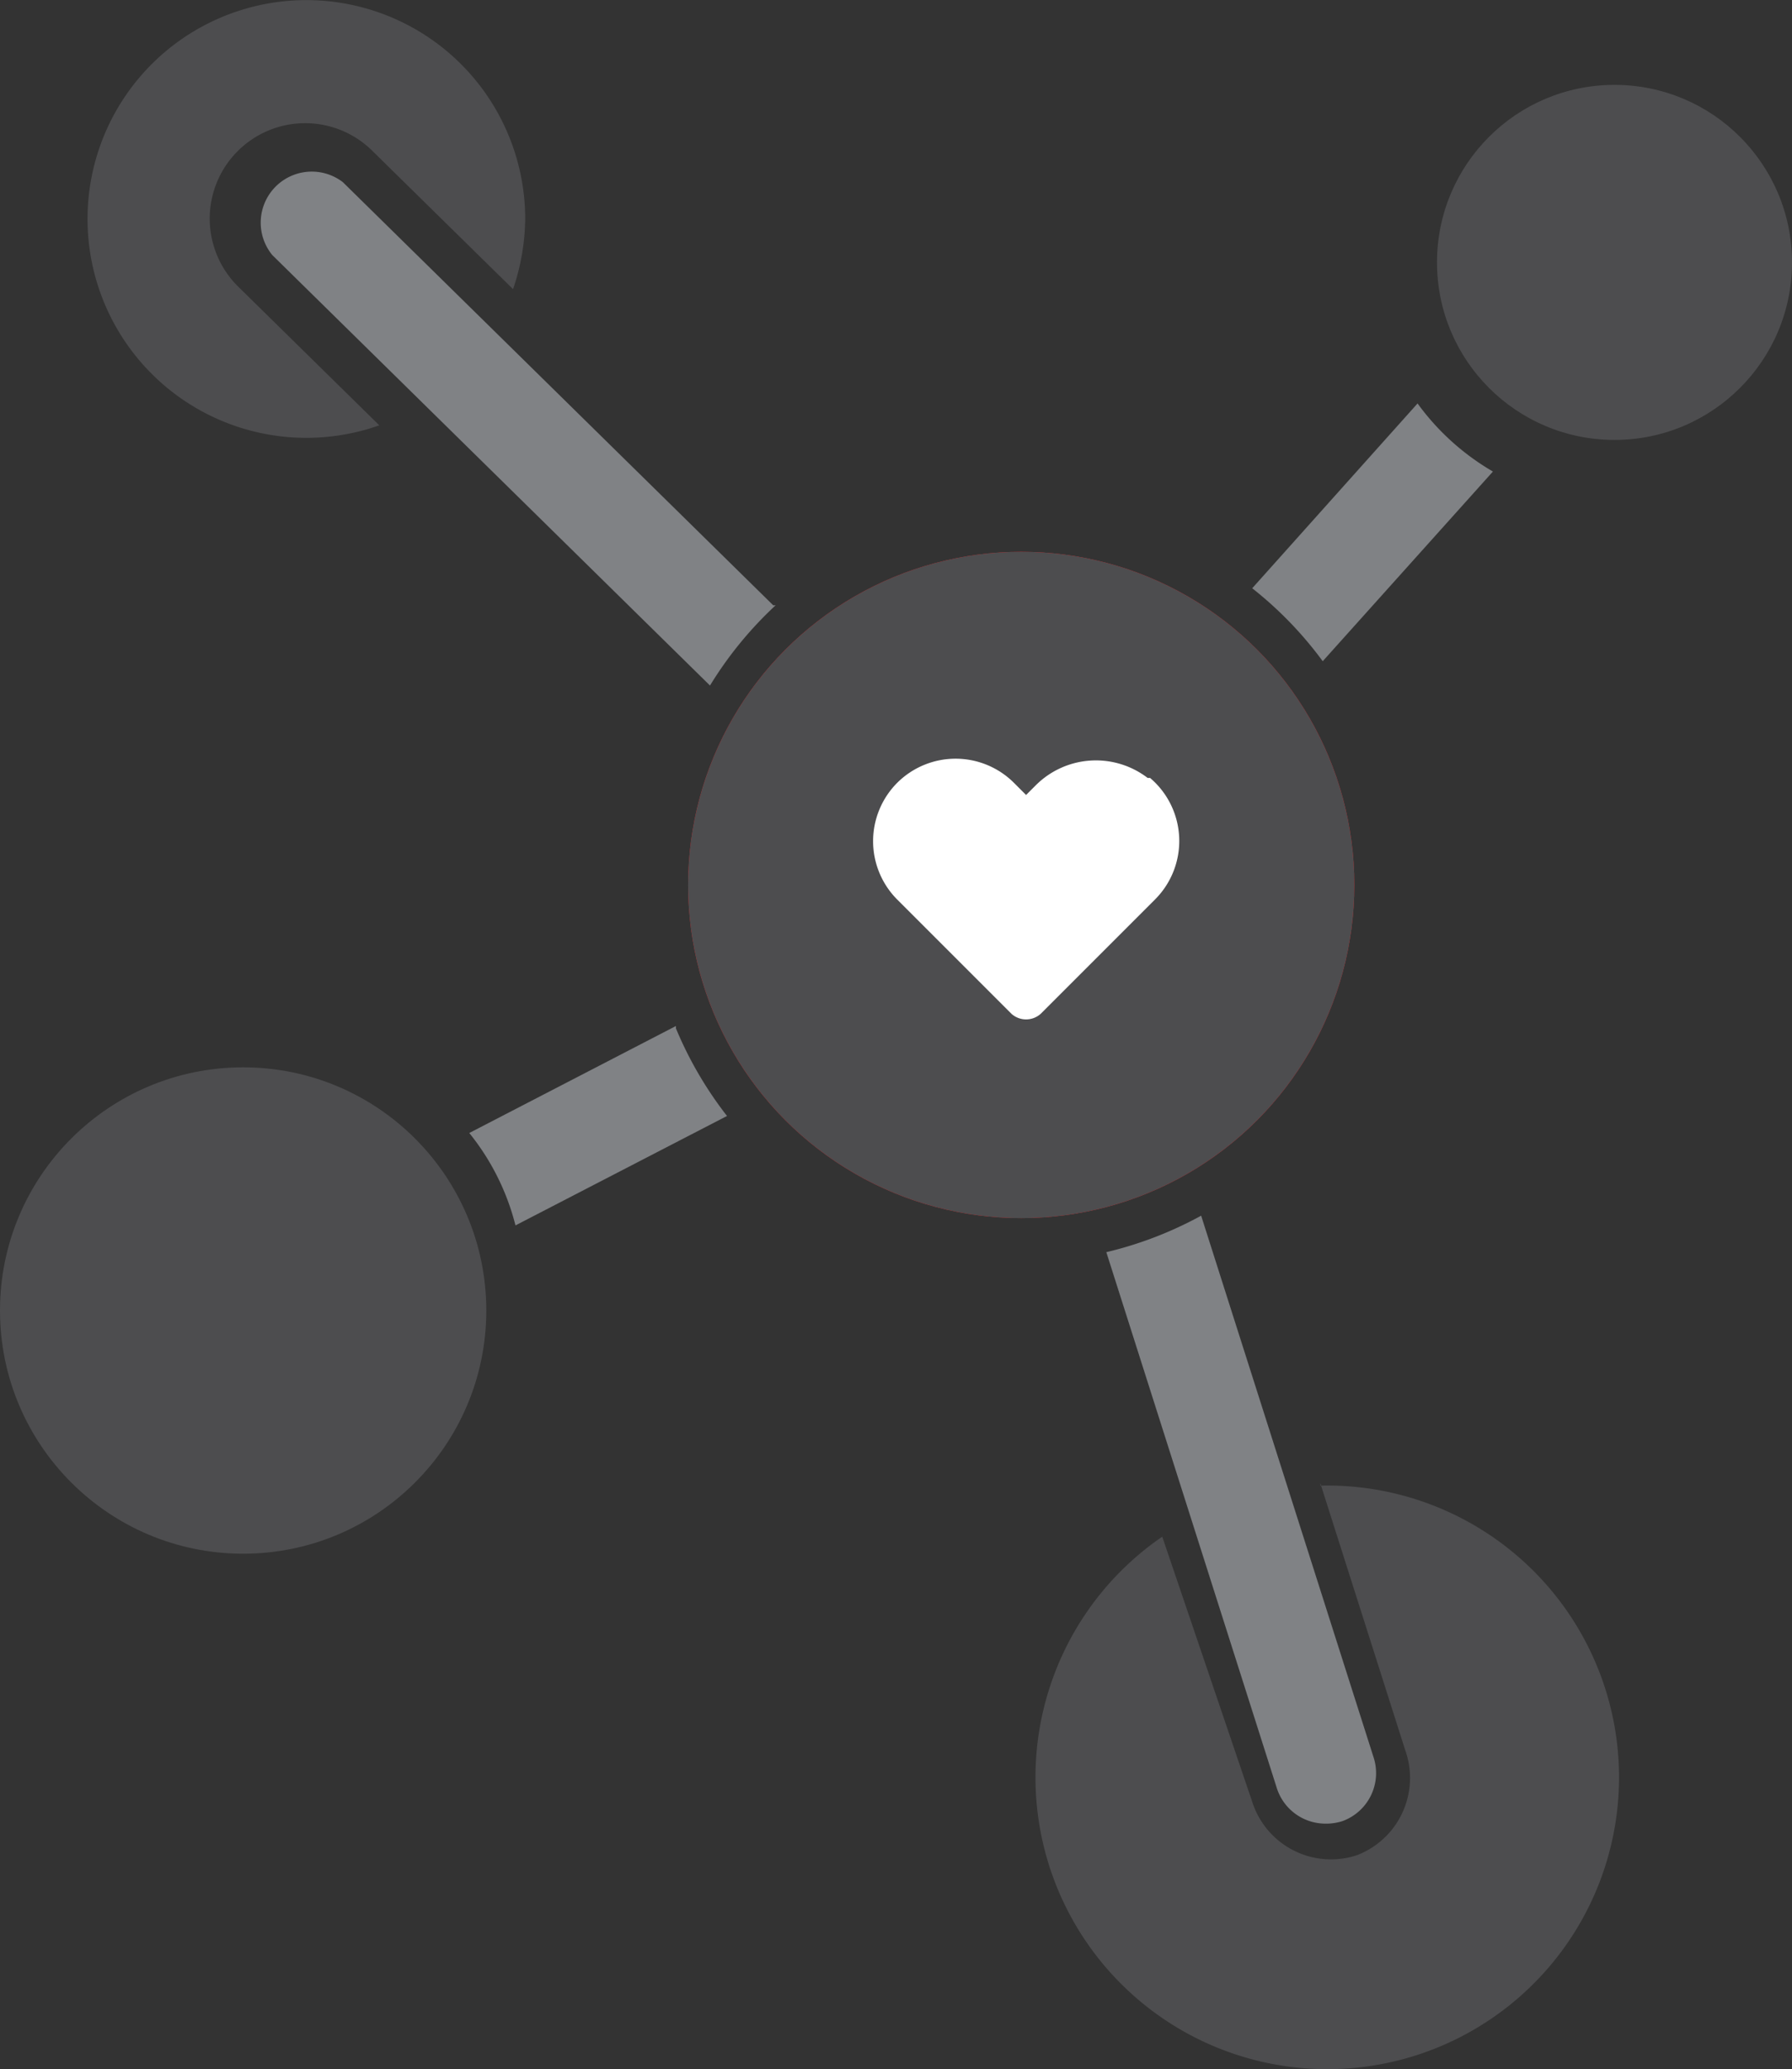
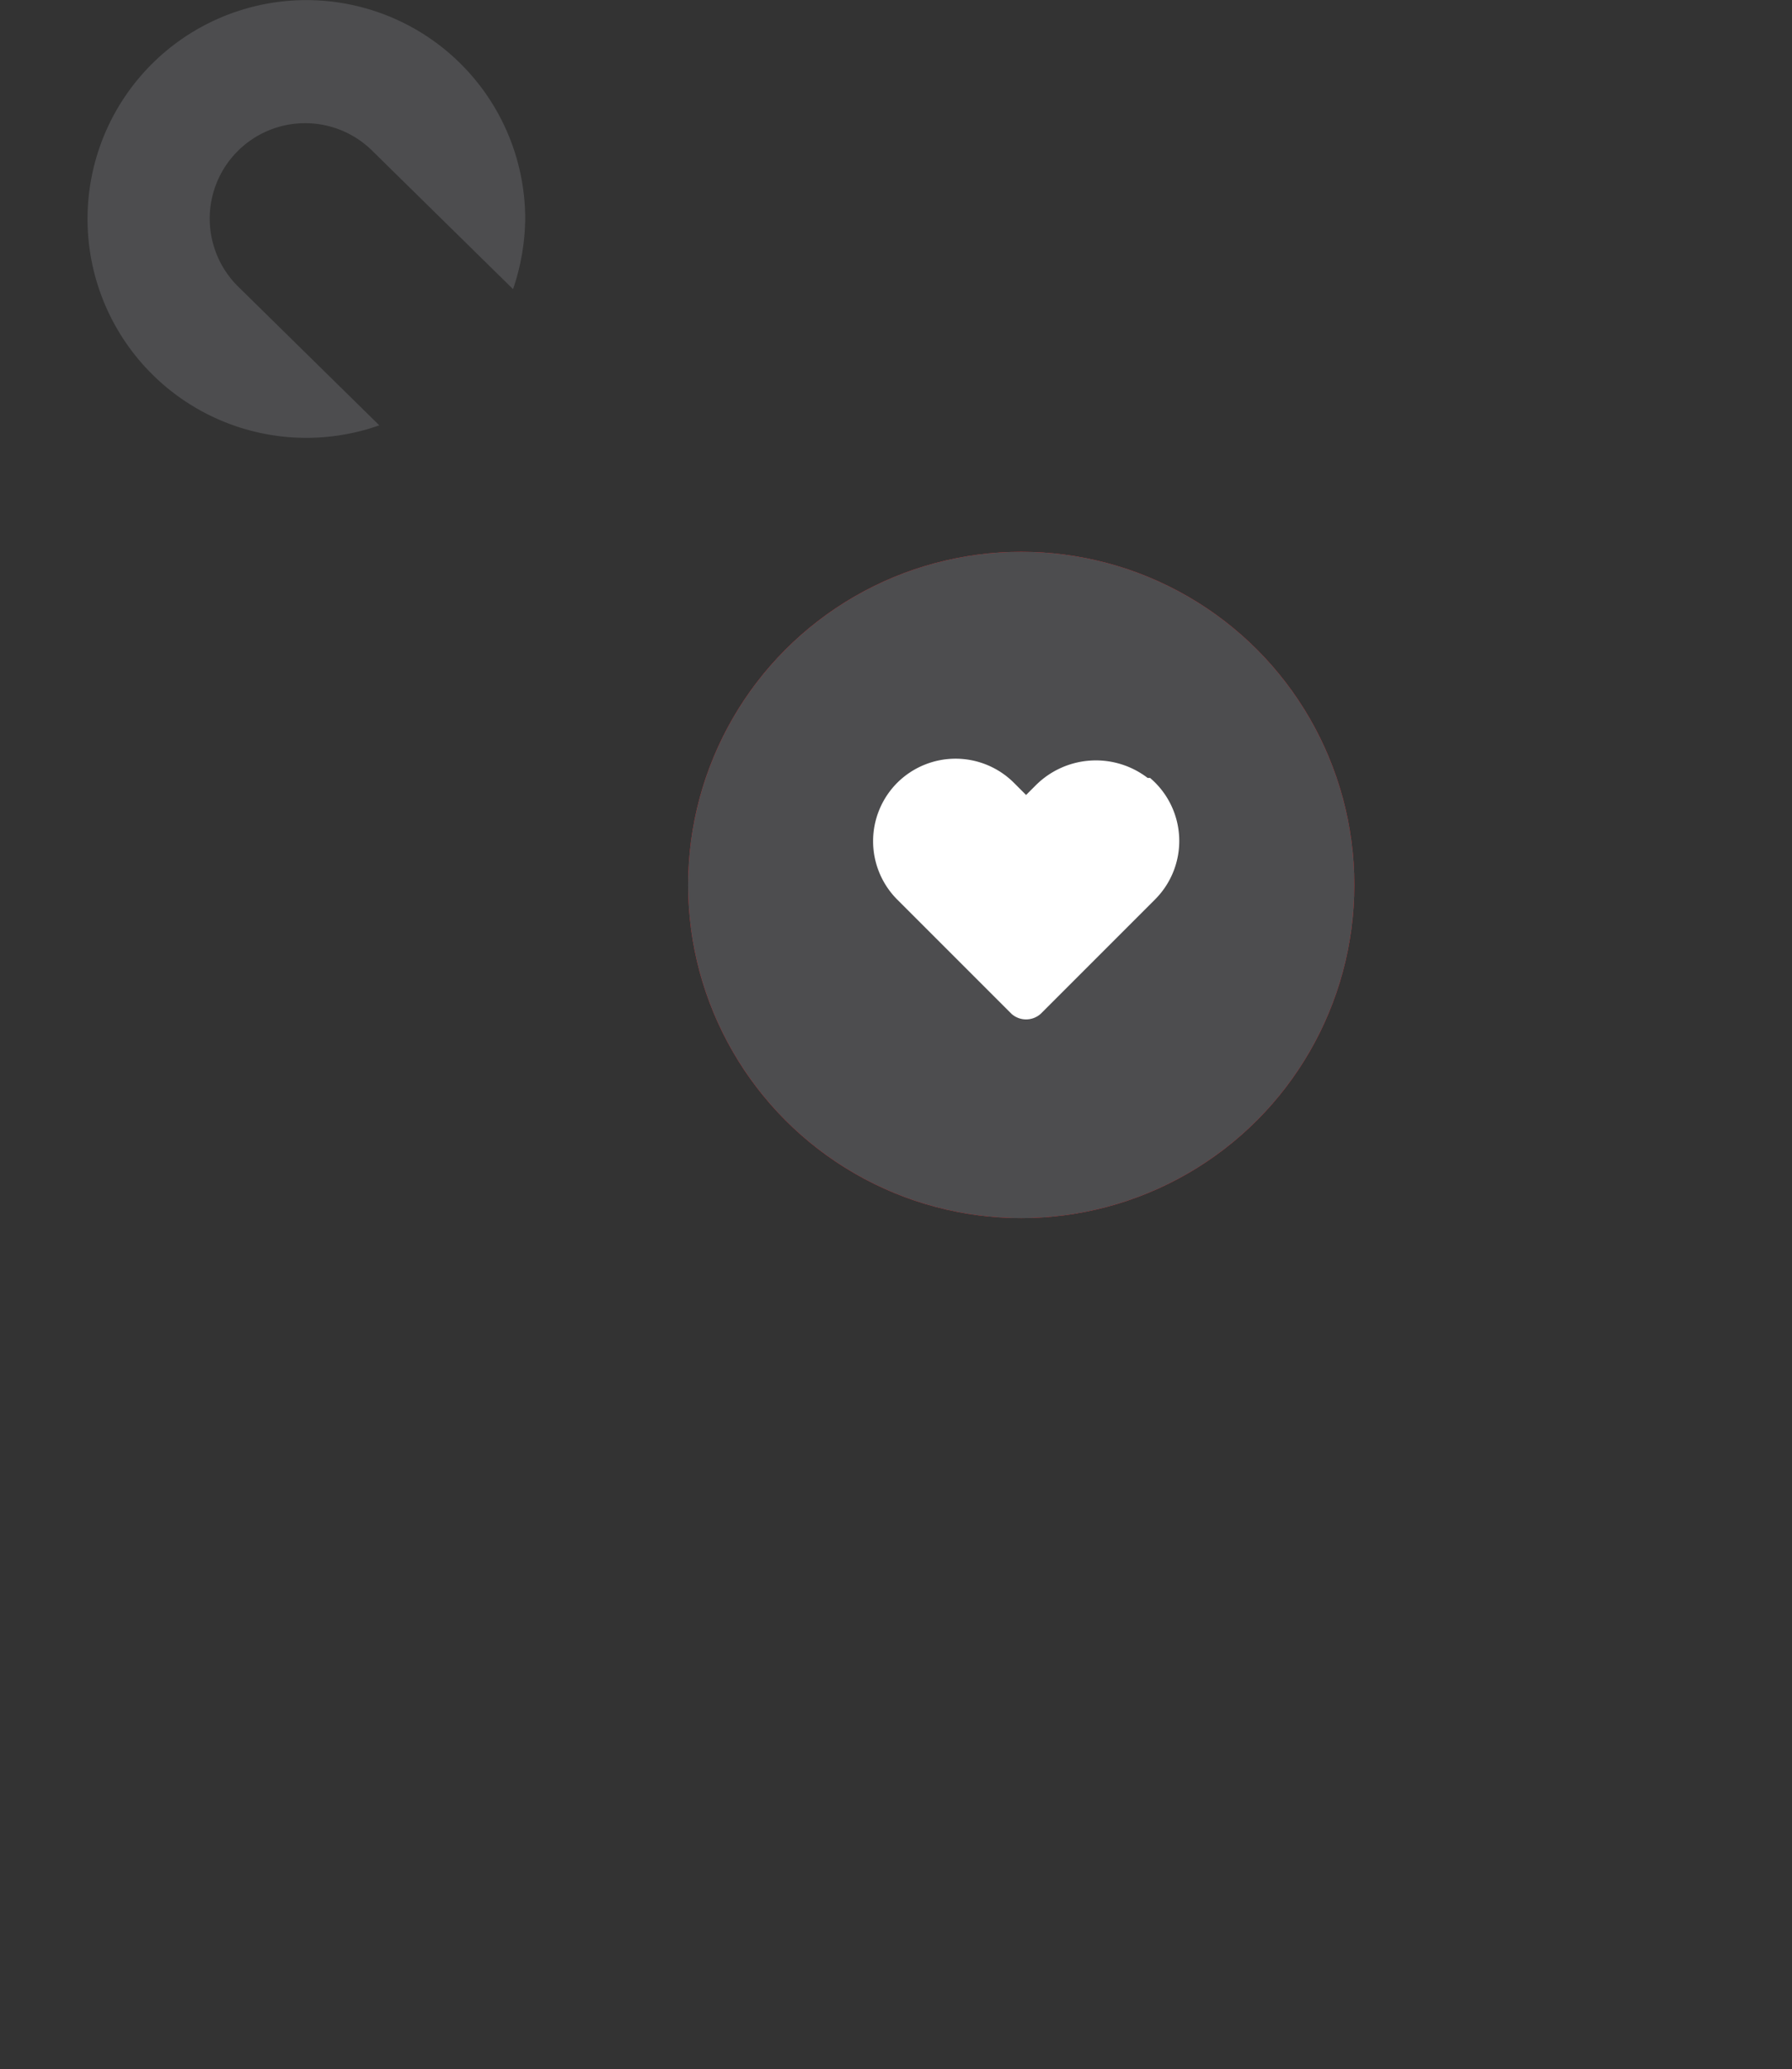
<svg xmlns="http://www.w3.org/2000/svg" viewBox="18.2 7.81 73.7 85.08">
  <rect x="18.2" y="7.81" width="73.7" height="85.08" fill="#333333" stroke="none" />
  <g fill="#4d4d4f">
-     <circle cx="84.6" cy="18.6" r="7.3" />
-     <circle cx="28.2" cy="61.7" r="10" />
    <path d="M28 19.6a3.9 3.9 0 0 1 5.5-5.6l5.8 5.7a9.2 9.2 0 0 0 .5-2.9 9 9 0 1 0-6 8.5z" />
  </g>
  <circle cx="60.2" cy="44.2" r="13.7" fill="#ed1c24" />
  <g fill="#4d4d4f">
-     <path d="M72.5 68.8l3.5 11a3.4 3.4 0 0 1-2 4.3H74a3.4 3.4 0 0 1-4.3-2.2L66 71a12 12 0 1 0 6.5-2.1z" />
    <circle cx="60.2" cy="44.2" r="13.7" />
  </g>
-   <path d="M50 32.7L32.3 15.3a2.1 2.1 0 0 0-2.9 3l18 17.7a15.6 15.6 0 0 1 2.7-3.3zM72.6 35l7-7.8a10.1 10.1 0 0 1-3.1-2.8L69.7 32a15.5 15.5 0 0 1 2.9 3zm-5 22.8a15.6 15.6 0 0 1-3.9 1.5l7 22a2.1 2.1 0 0 0 2 1.5 2.2 2.2 0 0 0 .7-.1 2.1 2.1 0 0 0 1.3-2.6zM46 50l-8.5 4.4a9.9 9.9 0 0 1 1.9 3.8l8.7-4.5a15.6 15.6 0 0 1-2.1-3.6z" fill="#808285" />
  <path d="M65.4 39.8a3.5 3.5 0 0 0-4.6.3l-.4.4-.5-.5a3.4 3.4 0 0 0-4.8 0h0a3.4 3.4 0 0 0 0 4.8l4.7 4.7a.9.9 0 0 0 1.2 0l4.7-4.7a3.4 3.4 0 0 0-.2-5z" fill="#fff" />
</svg>